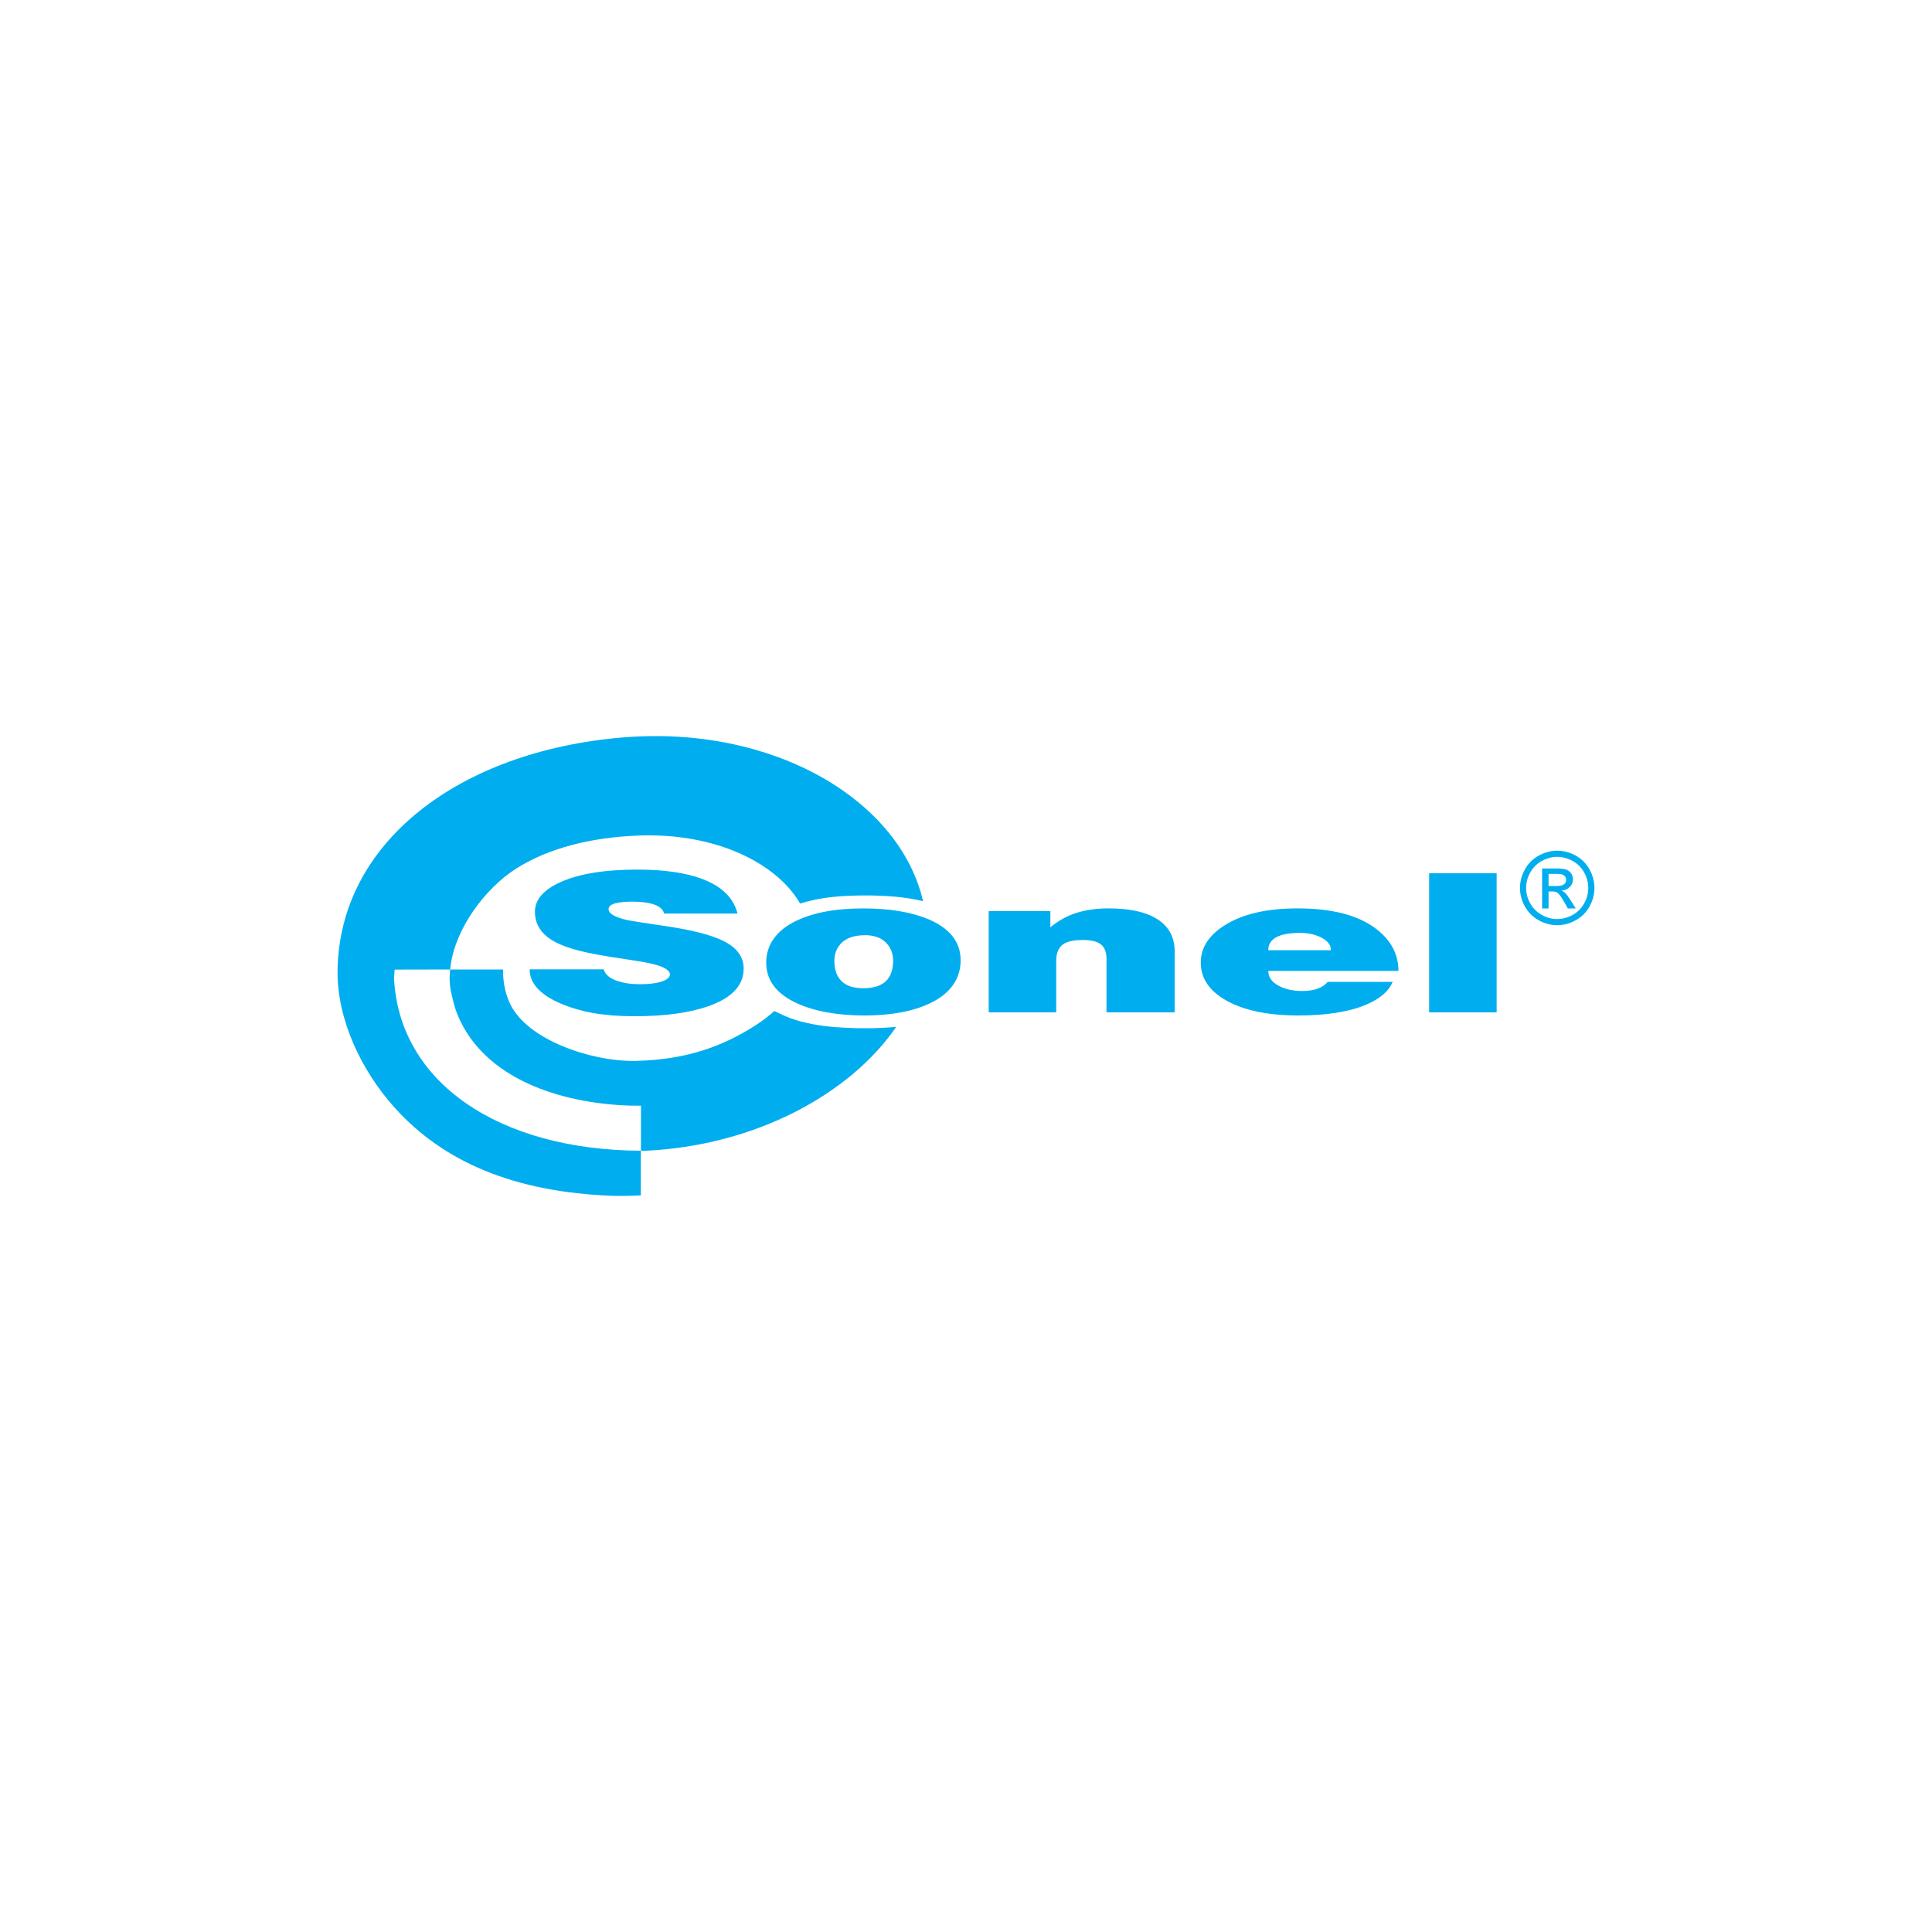
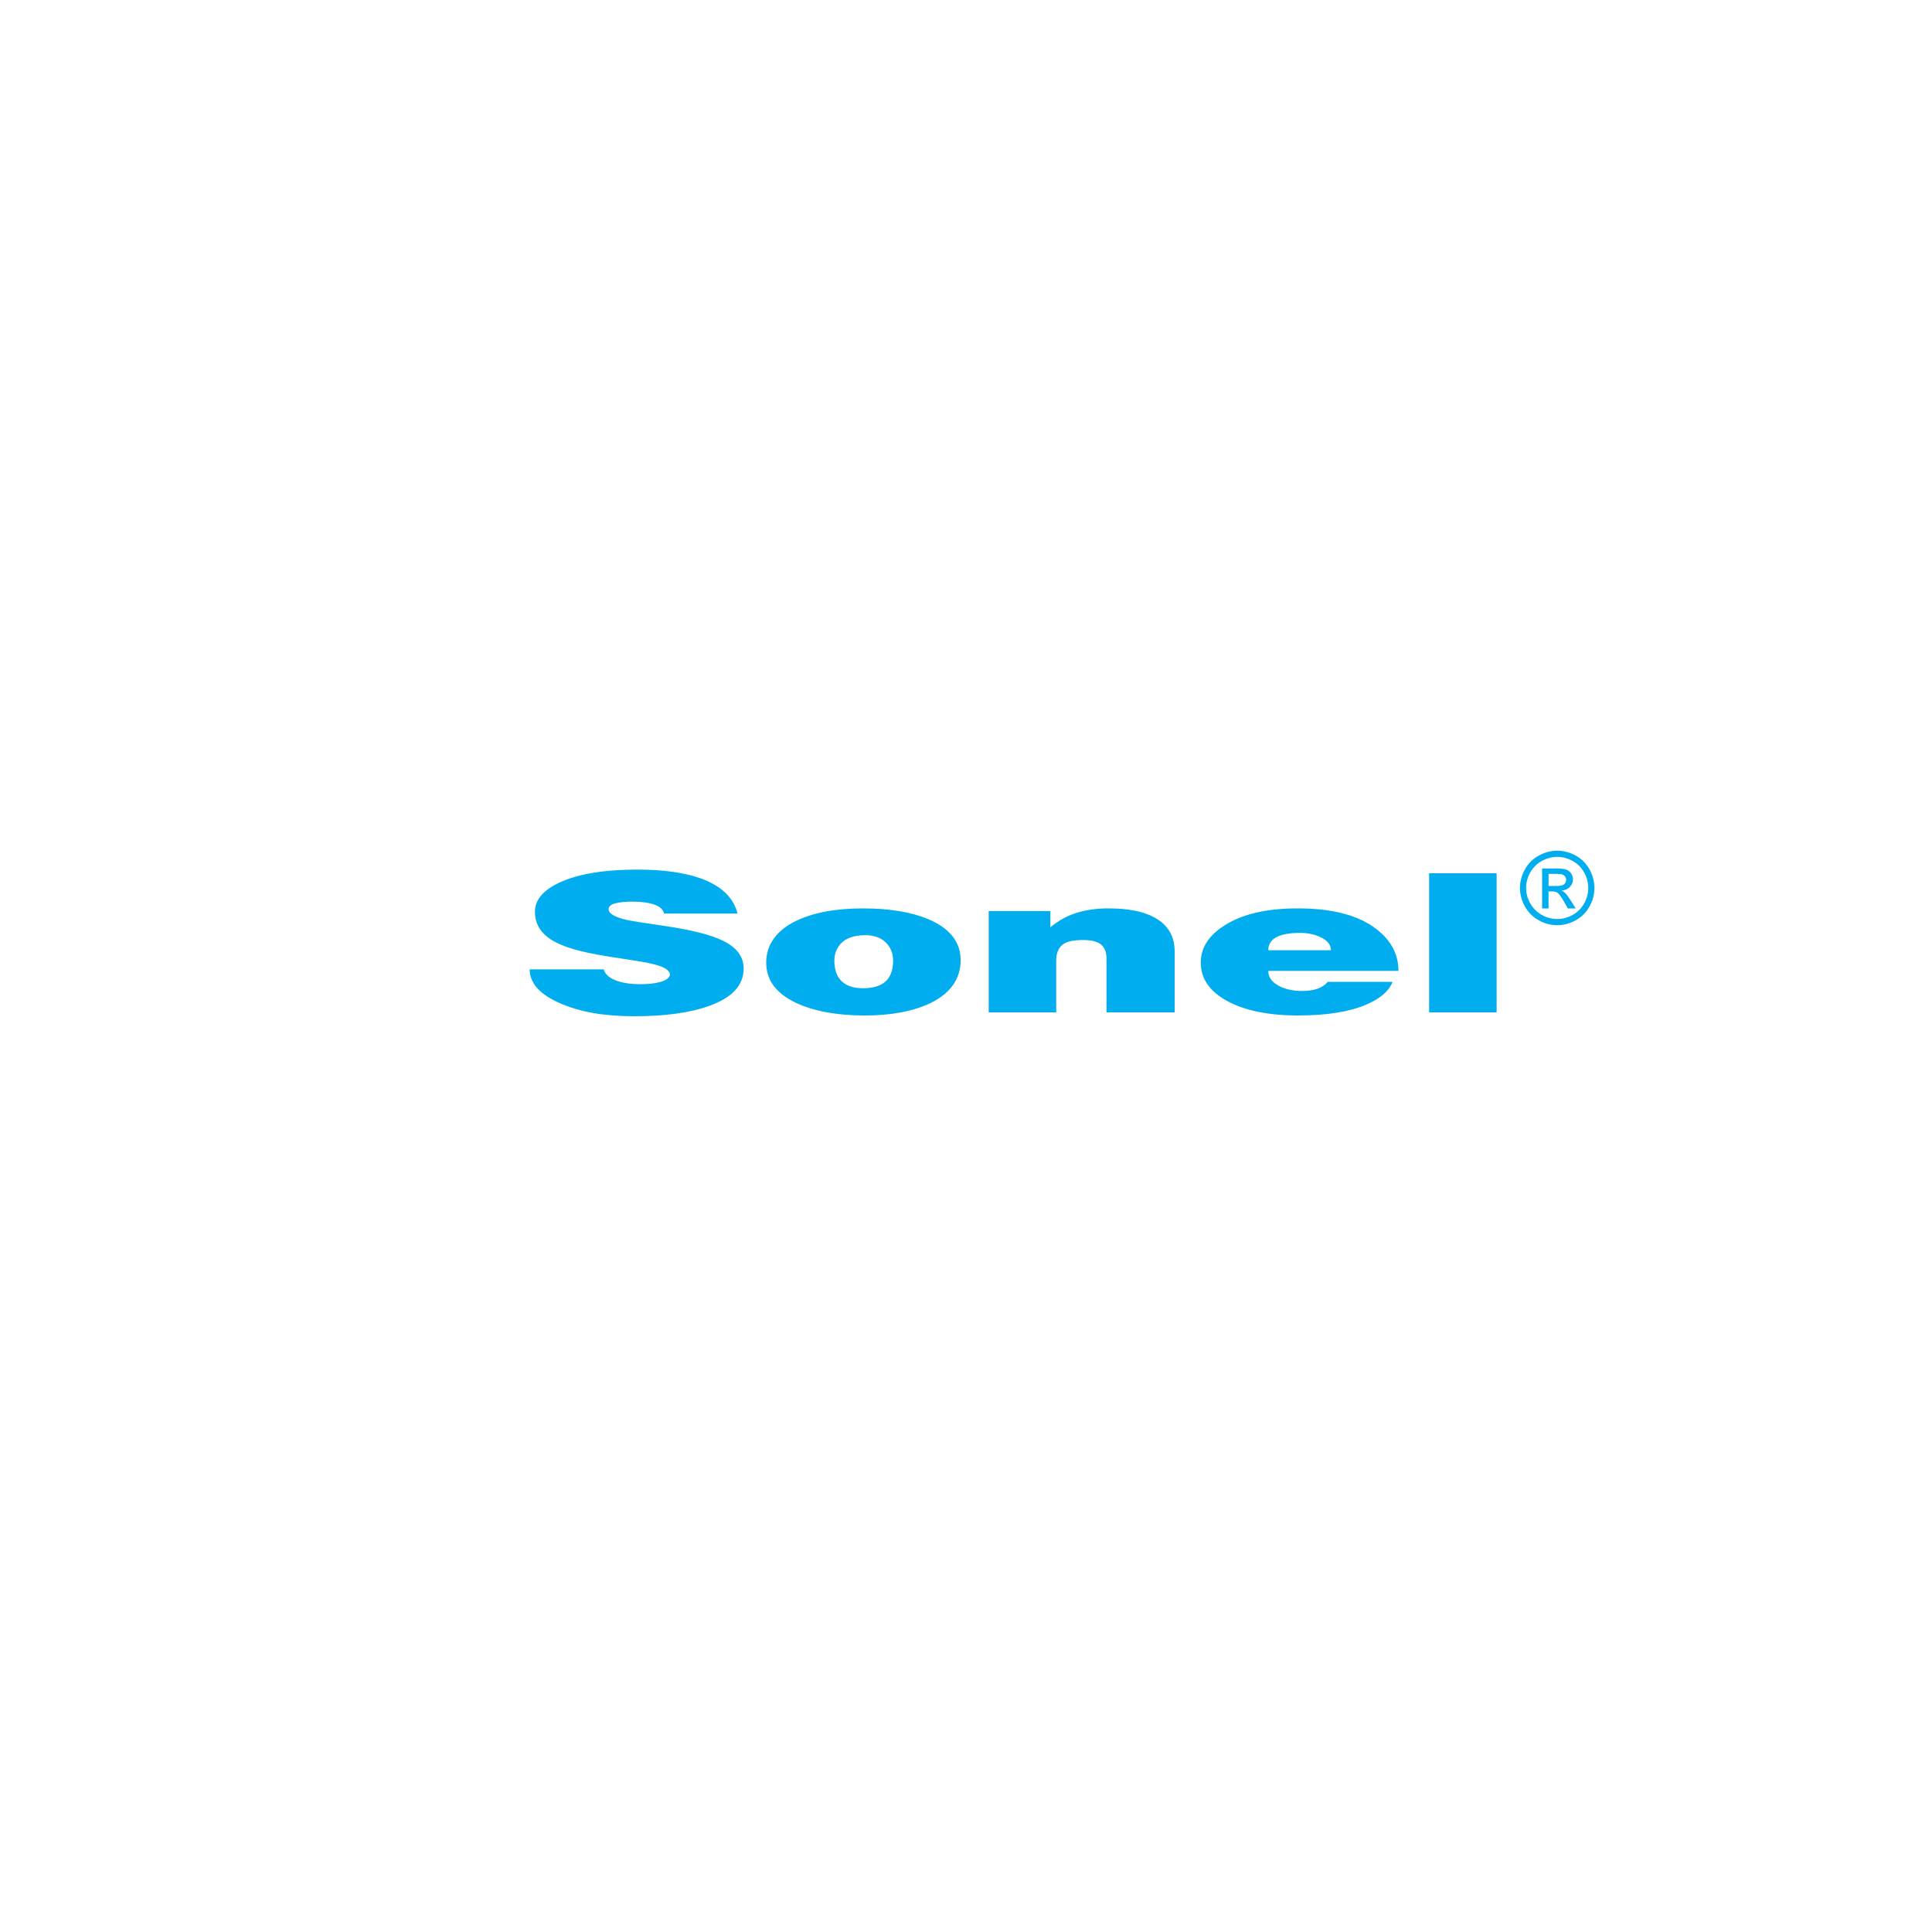
<svg xmlns="http://www.w3.org/2000/svg" version="1.1" width="160" height="160" viewBox="0, 0, 800, 600" id="Layer_1">
  <path d="M274.98 278.3 C274.62 276.65 273.29 275.41 270.99 274.59 C268.69 273.76 265.65 273.35 261.87 273.35 C258.9 273.35 256.51 273.59 254.71 274.07 C252.91 274.55 252.01 275.35 252.01 276.47 C252.01 278.28 254.53 279.77 259.57 280.94 C261.28 281.31 266.33 282.11 274.7 283.34 C286.14 284.99 294.38 287.07 299.42 289.57 C305.09 292.34 307.93 296.17 307.93 301.07 C307.93 307.94 303.2 313.08 293.75 316.49 C285.82 319.37 275.47 320.8 262.68 320.8 C249.89 320.8 240.35 319.04 232.15 315.53 C223.59 311.86 219.32 307.14 219.32 301.39 L249.99 301.39 C250.62 303.63 252.65 305.28 256.07 306.34 C258.59 307.14 261.56 307.54 264.99 307.54 C268.14 307.54 270.8 307.27 272.96 306.74 C275.66 306.05 277.15 305.01 277.42 303.62 C277.42 301.65 274.67 300.08 269.18 298.91 C267.02 298.43 263.42 297.82 258.37 297.07 C250.35 295.9 244.23 294.78 240 293.71 C233.97 292.17 229.51 290.25 226.63 287.96 C223.21 285.24 221.5 281.78 221.5 277.57 C221.5 272.46 225.15 268.3 232.44 265.11 C240.1 261.75 250.59 260.08 263.92 260.08 C274.91 260.08 283.82 261.36 290.67 263.91 C298.87 267 303.77 271.79 305.39 278.29 L274.99 278.29 z M357.39 276.15 C368.29 276.15 377.29 277.64 384.41 280.62 C393.33 284.4 397.78 290.07 397.78 297.64 C397.78 305.21 393.59 311.38 385.22 315.38 C378.11 318.79 369.01 320.49 357.93 320.49 C346.85 320.49 337.08 318.76 329.7 315.3 C321.41 311.41 317.27 305.85 317.27 298.6 C317.27 291.35 321.32 285.42 329.43 281.42 C336.63 277.9 345.96 276.15 357.39 276.15 L357.39 276.15 z M358.2 287.25 C353.61 287.25 350.23 288.45 348.07 290.84 C346.36 292.76 345.5 295.07 345.5 297.79 C345.5 301.09 346.27 303.67 347.8 305.54 C349.78 307.99 352.98 309.21 357.39 309.21 C361.8 309.21 365.27 308.09 367.25 305.85 C368.96 303.93 369.82 301.24 369.82 297.78 C369.82 295.28 369.1 293.09 367.66 291.23 C365.59 288.57 362.44 287.24 358.2 287.24 L358.2 287.24 z M409.4 277.26 L434.93 277.26 L434.93 283.97 C438.35 281.15 442.02 279.14 445.94 277.94 C449.86 276.74 454.2 276.14 458.98 276.14 C467.18 276.14 473.57 277.42 478.16 279.97 C483.65 283.01 486.4 287.67 486.4 293.95 L486.4 319.2 L458.17 319.2 L458.17 296.91 C458.17 294.3 457.43 292.37 455.94 291.12 C454.45 289.87 451.96 289.24 448.44 289.24 C444.75 289.24 442.09 289.77 440.47 290.84 C438.4 292.17 437.36 294.49 437.36 297.79 L437.36 319.2 L409.4 319.2 L409.4 277.26 L409.4 277.26 z M525.17 293.48 L551.11 293.48 C551.11 291.35 549.83 289.62 547.26 288.29 C544.69 286.96 541.74 286.29 538.41 286.29 C529.58 286.29 525.17 288.69 525.17 293.48 L525.17 293.48 z M549.76 306.58 L576.64 306.58 C575.11 310.41 571.46 313.56 565.7 316.01 C558.68 318.99 549.31 320.48 537.6 320.48 C525.26 320.48 515.44 318.48 508.15 314.49 C500.85 310.5 497.21 305.2 497.21 298.59 C497.21 292.47 500.5 287.33 507.07 283.17 C514.45 278.48 524.54 276.14 537.33 276.14 C551.74 276.14 562.64 279.02 570.02 284.77 C576.05 289.46 579.07 295.21 579.07 302.03 L525.17 302.03 C525.17 304.64 526.66 306.72 529.63 308.26 C532.24 309.64 535.44 310.34 539.22 310.34 C544.17 310.34 547.69 309.09 549.76 306.59 L549.76 306.59 z M591.77 261.61 L619.73 261.61 L619.73 319.21 L591.77 319.21 L591.77 261.61 L591.77 261.61 z" style="fill:#00AEEF;" />
  <path d="M644.81 252.25 C647.4 252.25 649.92 252.91 652.39 254.24 C654.85 255.57 656.78 257.47 658.15 259.95 C659.52 262.42 660.22 265 660.22 267.69 C660.22 270.38 659.54 272.9 658.18 275.35 C656.83 277.81 654.92 279.71 652.48 281.06 C650.03 282.42 647.48 283.1 644.81 283.1 C642.14 283.1 639.58 282.42 637.14 281.06 C634.69 279.71 632.79 277.8 631.43 275.35 C630.06 272.9 629.39 270.35 629.39 267.69 C629.39 265.03 630.08 262.42 631.46 259.95 C632.84 257.47 634.77 255.58 637.24 254.24 C639.7 252.91 642.24 252.25 644.82 252.25 L644.82 252.25 z M644.81 254.81 C642.64 254.81 640.53 255.37 638.48 256.48 C636.43 257.59 634.82 259.18 633.67 261.24 C632.51 263.3 631.93 265.45 631.93 267.69 C631.93 269.93 632.5 272.04 633.64 274.07 C634.78 276.11 636.37 277.7 638.41 278.84 C640.45 279.98 642.58 280.55 644.81 280.55 C647.04 280.55 649.16 279.98 651.21 278.84 C653.25 277.7 654.84 276.11 655.97 274.07 C657.1 272.03 657.67 269.91 657.67 267.69 C657.67 265.47 657.1 263.3 655.95 261.24 C654.8 259.18 653.19 257.59 651.14 256.48 C649.08 255.37 646.97 254.81 644.83 254.81 L644.83 254.81 z M638.55 276.2 L638.55 259.61 L644.25 259.61 C646.2 259.61 647.61 259.76 648.48 260.06 C649.35 260.37 650.05 260.9 650.57 261.66 C651.09 262.42 651.34 263.24 651.34 264.09 C651.34 265.3 650.91 266.36 650.04 267.26 C649.17 268.16 648.02 268.66 646.59 268.77 C647.18 269.01 647.65 269.31 648 269.65 C648.67 270.31 649.49 271.4 650.46 272.94 L652.48 276.18 L649.21 276.18 L647.74 273.56 C646.59 271.51 645.64 270.23 644.94 269.7 C644.44 269.33 643.73 269.13 642.79 269.13 L641.22 269.13 L641.22 276.18 L638.54 276.18 z M641.23 266.87 L644.48 266.87 C646.03 266.87 647.09 266.63 647.65 266.17 C648.22 265.71 648.5 265.1 648.5 264.33 C648.5 263.84 648.36 263.4 648.09 263.01 C647.82 262.63 647.44 262.33 646.96 262.14 C646.47 261.95 645.58 261.85 644.27 261.85 L641.23 261.85 L641.23 266.86 L641.23 266.86 z" style="fill:#00AEEF;" />
-   <path d="M257.74 205.38 C320.15 200.13 372.51 231.16 382.22 273.16 C374.72 271.35 366.62 270.76 357.9 270.79 C348.75 270.82 340.04 271.4 331.29 274.14 C327.73 267.91 322.08 262.41 314.93 257.94 C302.21 249.93 284.59 245.28 264.83 245.97 C245.18 246.66 227.14 251.06 213.48 259.83 C200.9 267.91 188.5 284.48 186.57 300.08 C186.39 301.58 186.4 301.45 186.39 301.45 C186.39 301.45 208.08 301.46 208.35 301.46 C208.35 301.46 207.88 307.79 210.65 314.34 C210.72 314.5 210.79 314.67 210.85 314.84 C217.57 330.65 245.34 339.72 263.32 339.29 C284 338.81 299.1 333.4 312.87 324.55 C315.68 322.74 318.28 320.75 320.66 318.63 C321.5 319.08 322.37 319.5 323.27 319.89 C333.63 325.03 347.9 325.82 359.32 325.78 C363.24 325.77 367.22 325.55 371.12 325.2 C351.8 353.26 312.46 374.46 267.1 376.52 C266.52 376.54 265.96 376.5 265.39 376.51 C265.29 376.51 265.39 394.47 265.36 394.98 C262.61 395.16 256.37 395.27 253.87 395.17 C212.64 393.69 183.49 380.95 163.48 358.73 C149.35 343.04 139.53 321.85 139.78 301.91 C140.44 249 189.83 211.08 257.74 205.37 L257.74 205.37 z M186.39 301.44 C186.39 301.56 186.14 304.35 186.17 305.38 C186.26 308.22 186.51 309.81 187.19 312.62 C187.83 315.31 188.48 317.86 189.48 320.27 C200.53 346.84 232.19 356.82 260.49 357.8 C260.94 357.82 264.95 357.83 265.4 357.84 L265.4 376.49 C206.7 376.25 165.18 348.28 163.15 304.89 C163.14 304.62 163.43 301.76 163.41 301.49 L186.39 301.44 L186.39 301.44 z" fill-rule="evenodd" style="fill:#00AEEF;" />
</svg>